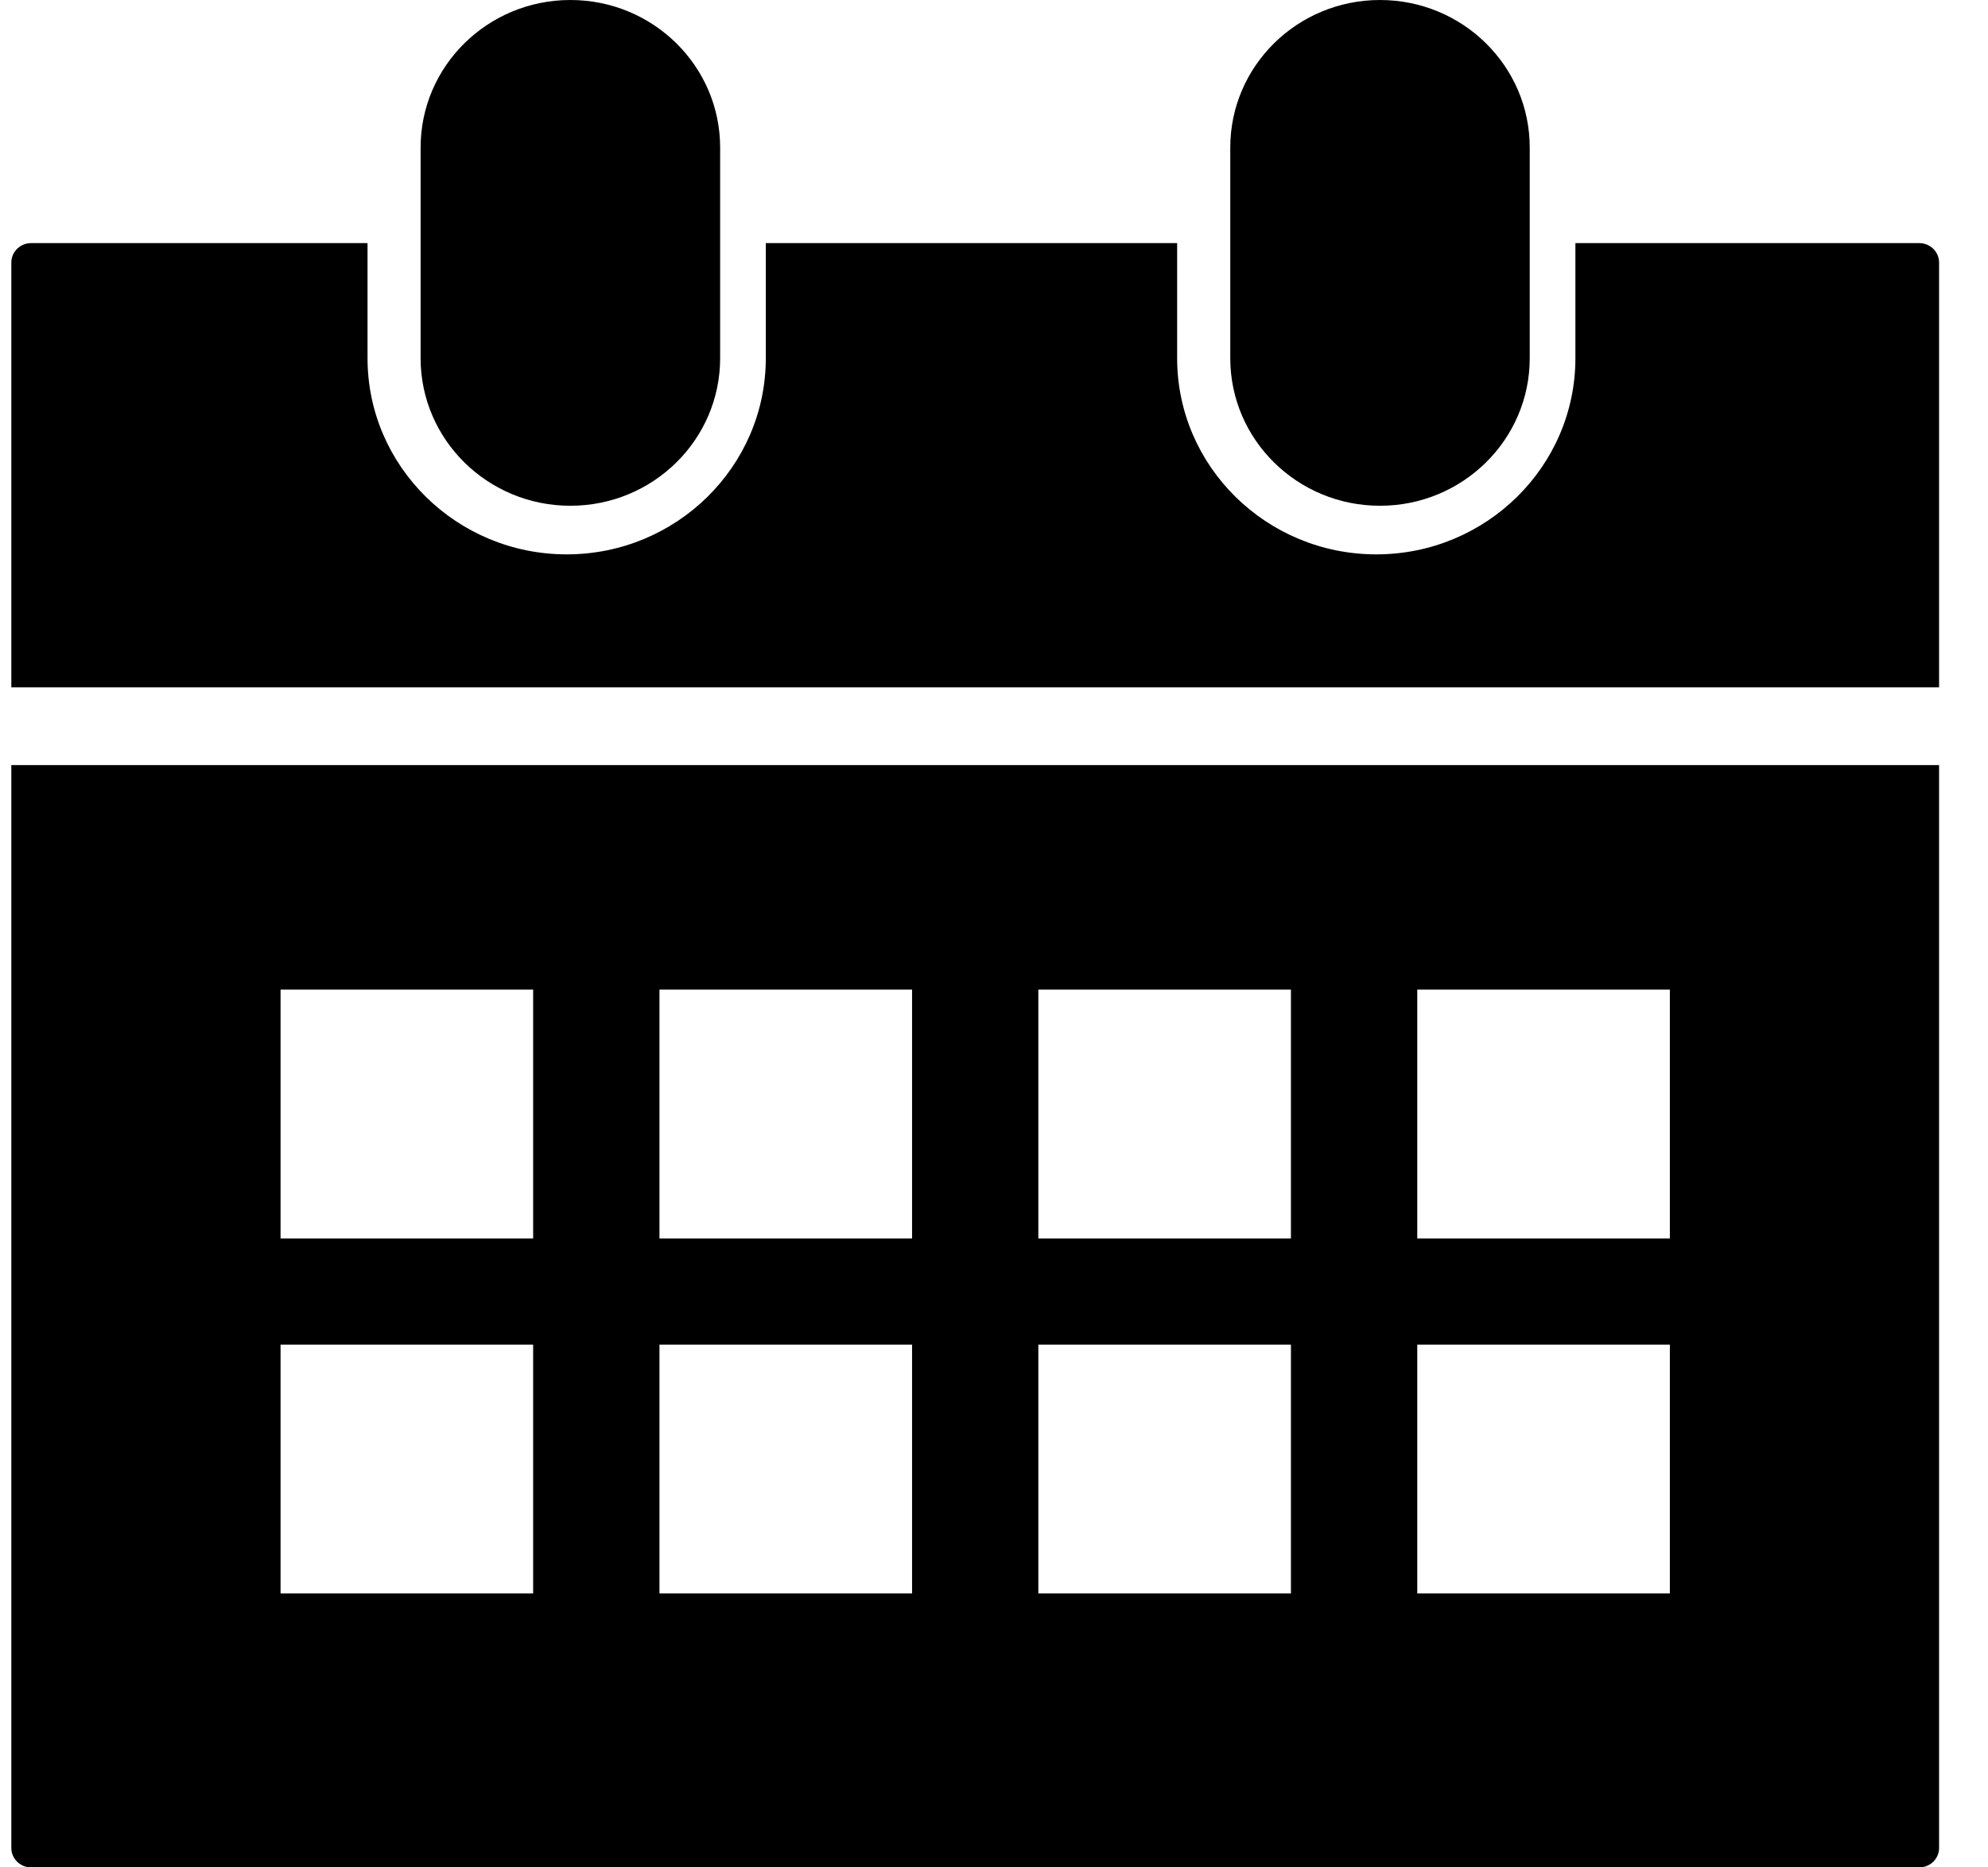
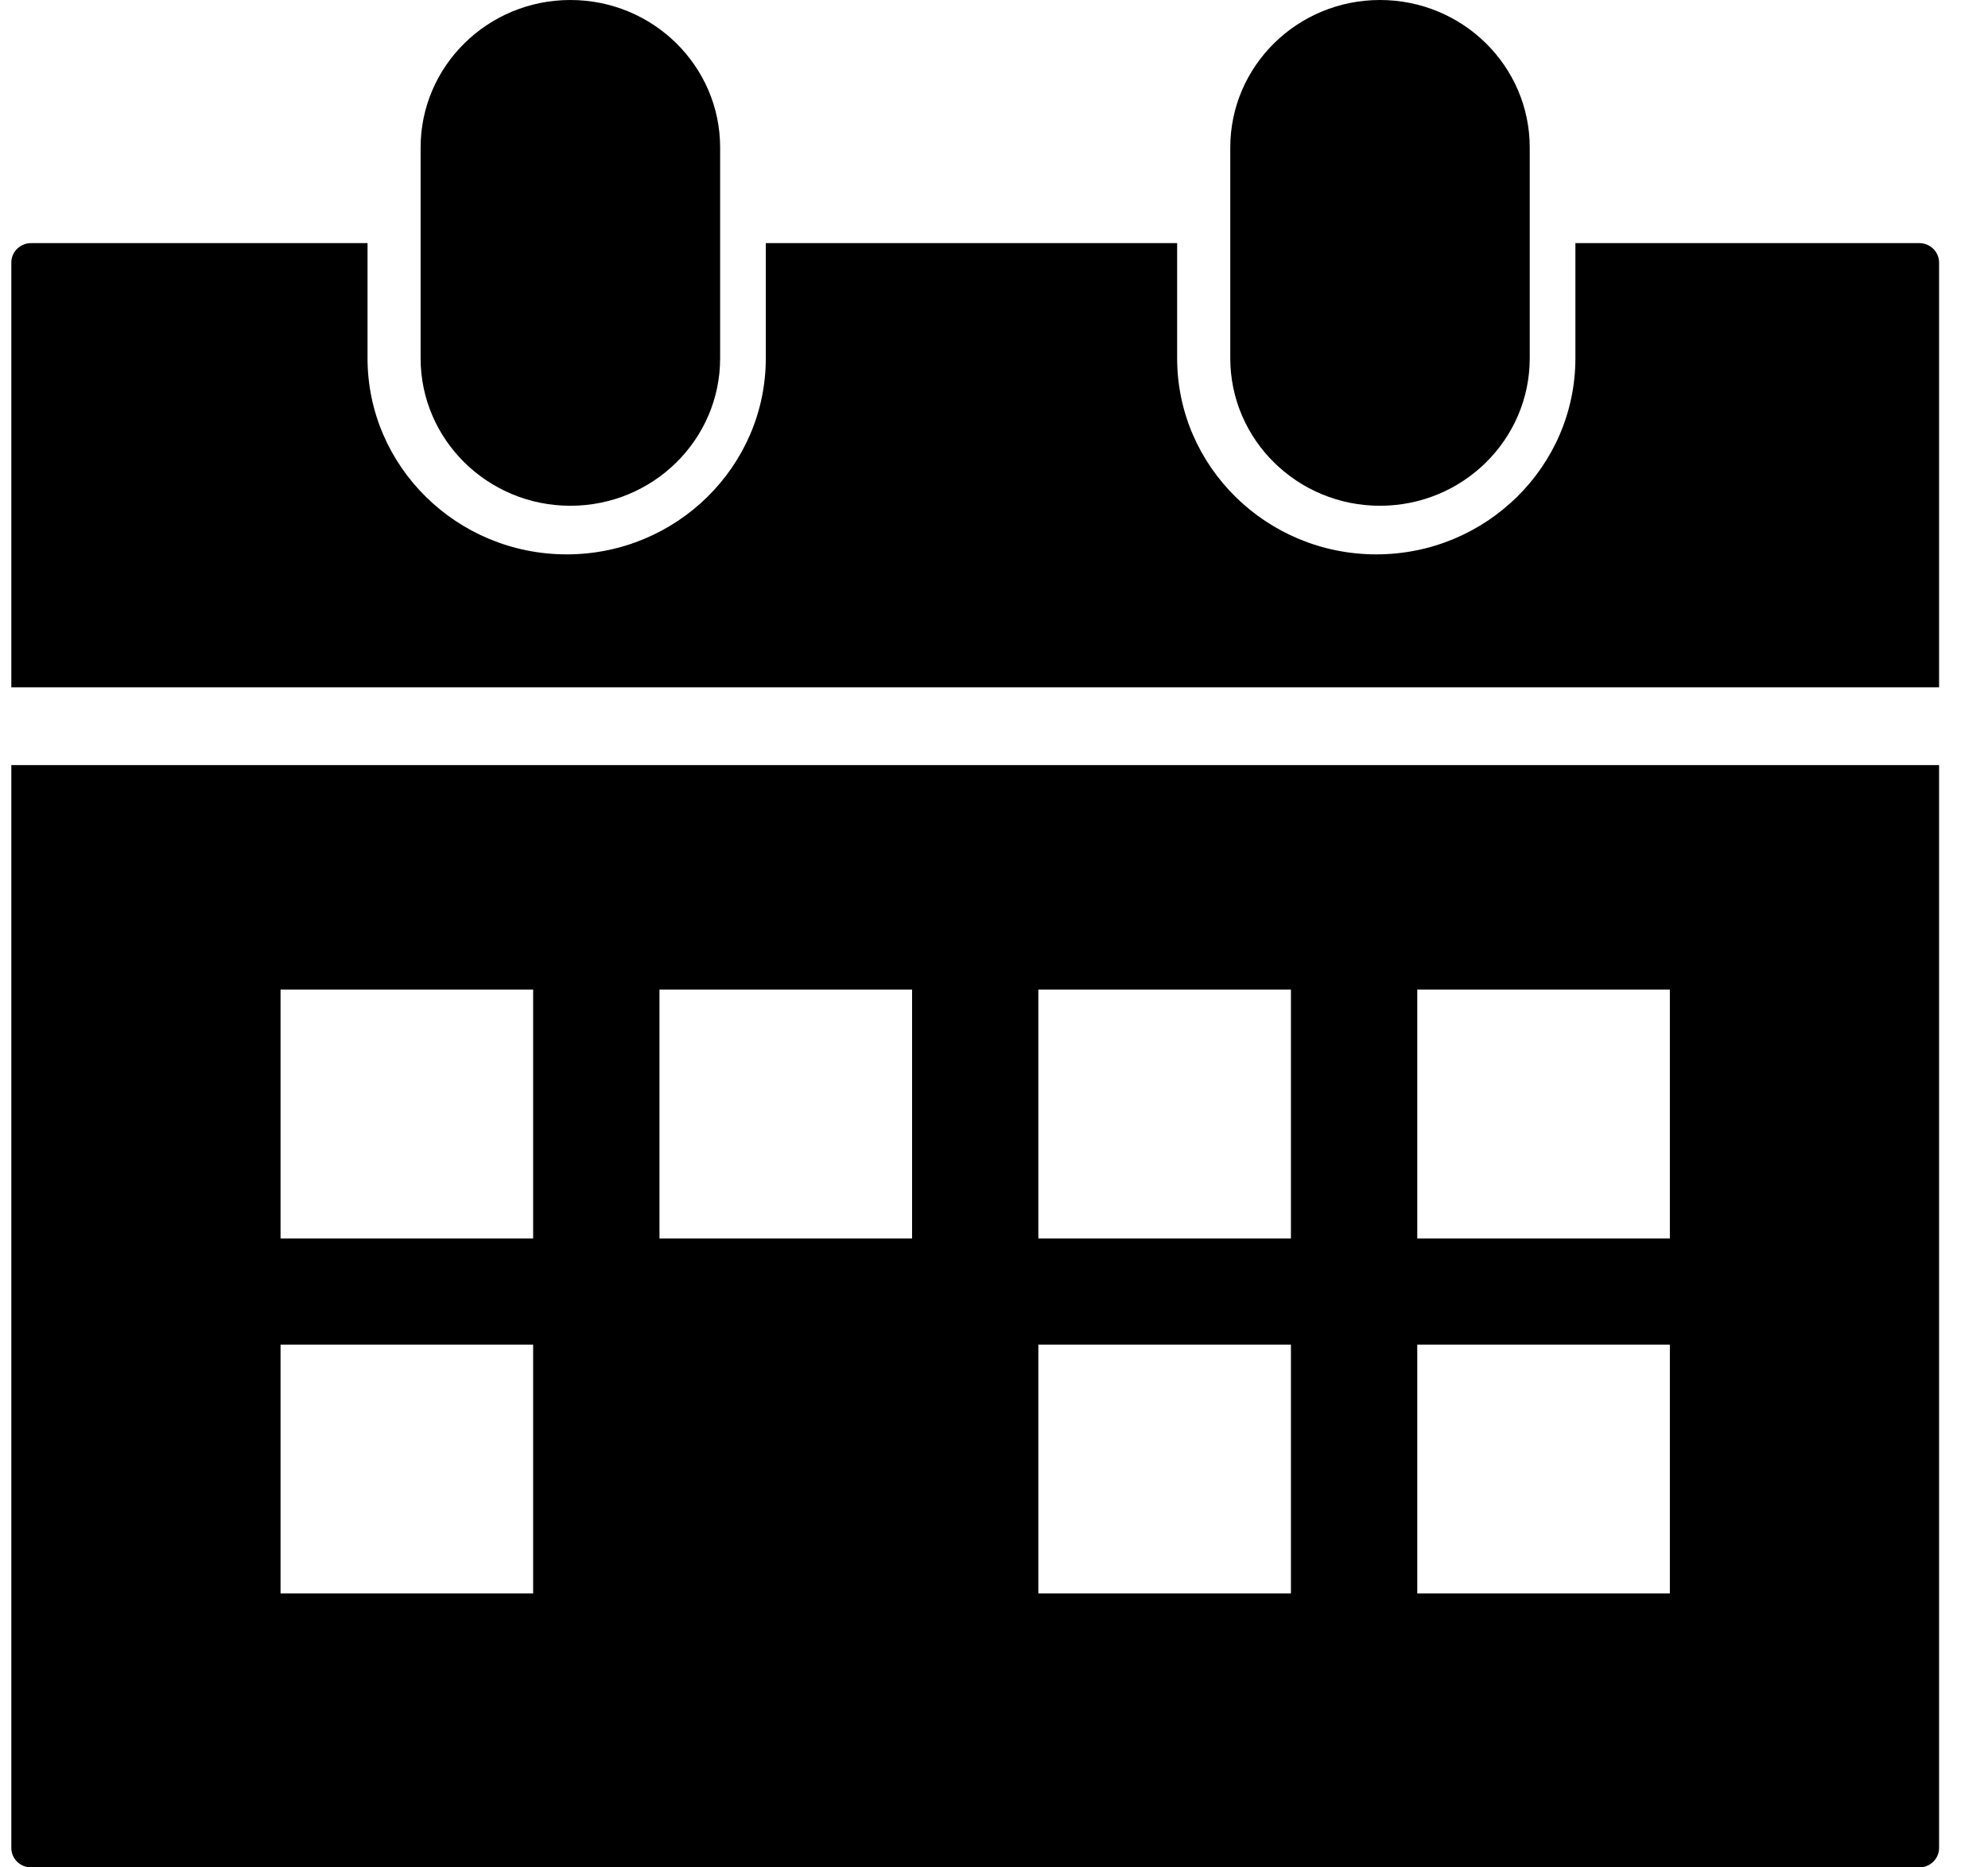
<svg xmlns="http://www.w3.org/2000/svg" viewBox="0 0 33 31" fill="none">
-   <path d="M22.907 8.396C24.28 8.396 25.393 7.299 25.393 5.947V2.449C25.393 1.097 24.28 0 22.907 0C21.535 0 20.422 1.097 20.422 2.449V5.947C20.422 7.299 21.535 8.396 22.907 8.396ZM9.468 8.396C10.841 8.396 11.954 7.299 11.954 5.947V2.449C11.954 1.097 10.841 0 9.468 0C8.095 0 6.982 1.097 6.982 2.449V5.947C6.982 7.299 8.096 8.396 9.468 8.396ZM31.86 4.036H26.151V5.947C26.151 7.743 24.669 9.203 22.846 9.203C21.023 9.203 19.54 7.743 19.54 5.947V4.036H12.712V5.947C12.712 7.743 11.229 9.203 9.407 9.203C7.584 9.203 6.101 7.743 6.101 5.947V4.036H0.516C0.335 4.036 0.188 4.181 0.188 4.359V11.41H32.188V4.359C32.188 4.181 32.041 4.036 31.86 4.036ZM0.188 30.677C0.188 30.856 0.335 31 0.516 31H31.86C32.041 31 32.188 30.856 32.188 30.677V12.701H0.188V30.677ZM23.526 16.428H27.719V20.559H23.526V16.428ZM23.526 22.322H27.719V26.452H23.526V22.322ZM17.236 16.428H21.429V20.559H17.236V16.428ZM17.236 22.322H21.429V26.452H17.236V22.322ZM10.947 16.428H15.14V20.559H10.947V16.428ZM10.947 22.322H15.14V26.452H10.947V22.322ZM4.657 16.428H8.85V20.559H4.657V16.428ZM4.657 22.322H8.85V26.452H4.657V22.322Z" fill="currentColor" />
+   <path d="M22.907 8.396C24.28 8.396 25.393 7.299 25.393 5.947V2.449C25.393 1.097 24.28 0 22.907 0C21.535 0 20.422 1.097 20.422 2.449V5.947C20.422 7.299 21.535 8.396 22.907 8.396ZM9.468 8.396C10.841 8.396 11.954 7.299 11.954 5.947V2.449C11.954 1.097 10.841 0 9.468 0C8.095 0 6.982 1.097 6.982 2.449V5.947C6.982 7.299 8.096 8.396 9.468 8.396ZM31.86 4.036H26.151V5.947C26.151 7.743 24.669 9.203 22.846 9.203C21.023 9.203 19.54 7.743 19.54 5.947V4.036H12.712V5.947C12.712 7.743 11.229 9.203 9.407 9.203C7.584 9.203 6.101 7.743 6.101 5.947V4.036H0.516C0.335 4.036 0.188 4.181 0.188 4.359V11.41H32.188V4.359C32.188 4.181 32.041 4.036 31.86 4.036ZM0.188 30.677C0.188 30.856 0.335 31 0.516 31H31.86C32.041 31 32.188 30.856 32.188 30.677V12.701H0.188V30.677ZM23.526 16.428H27.719V20.559H23.526V16.428ZM23.526 22.322H27.719V26.452H23.526V22.322ZM17.236 16.428H21.429V20.559H17.236V16.428ZM17.236 22.322H21.429V26.452H17.236V22.322ZM10.947 16.428H15.14V20.559H10.947V16.428ZM10.947 22.322V26.452H10.947V22.322ZM4.657 16.428H8.85V20.559H4.657V16.428ZM4.657 22.322H8.85V26.452H4.657V22.322Z" fill="currentColor" />
</svg>